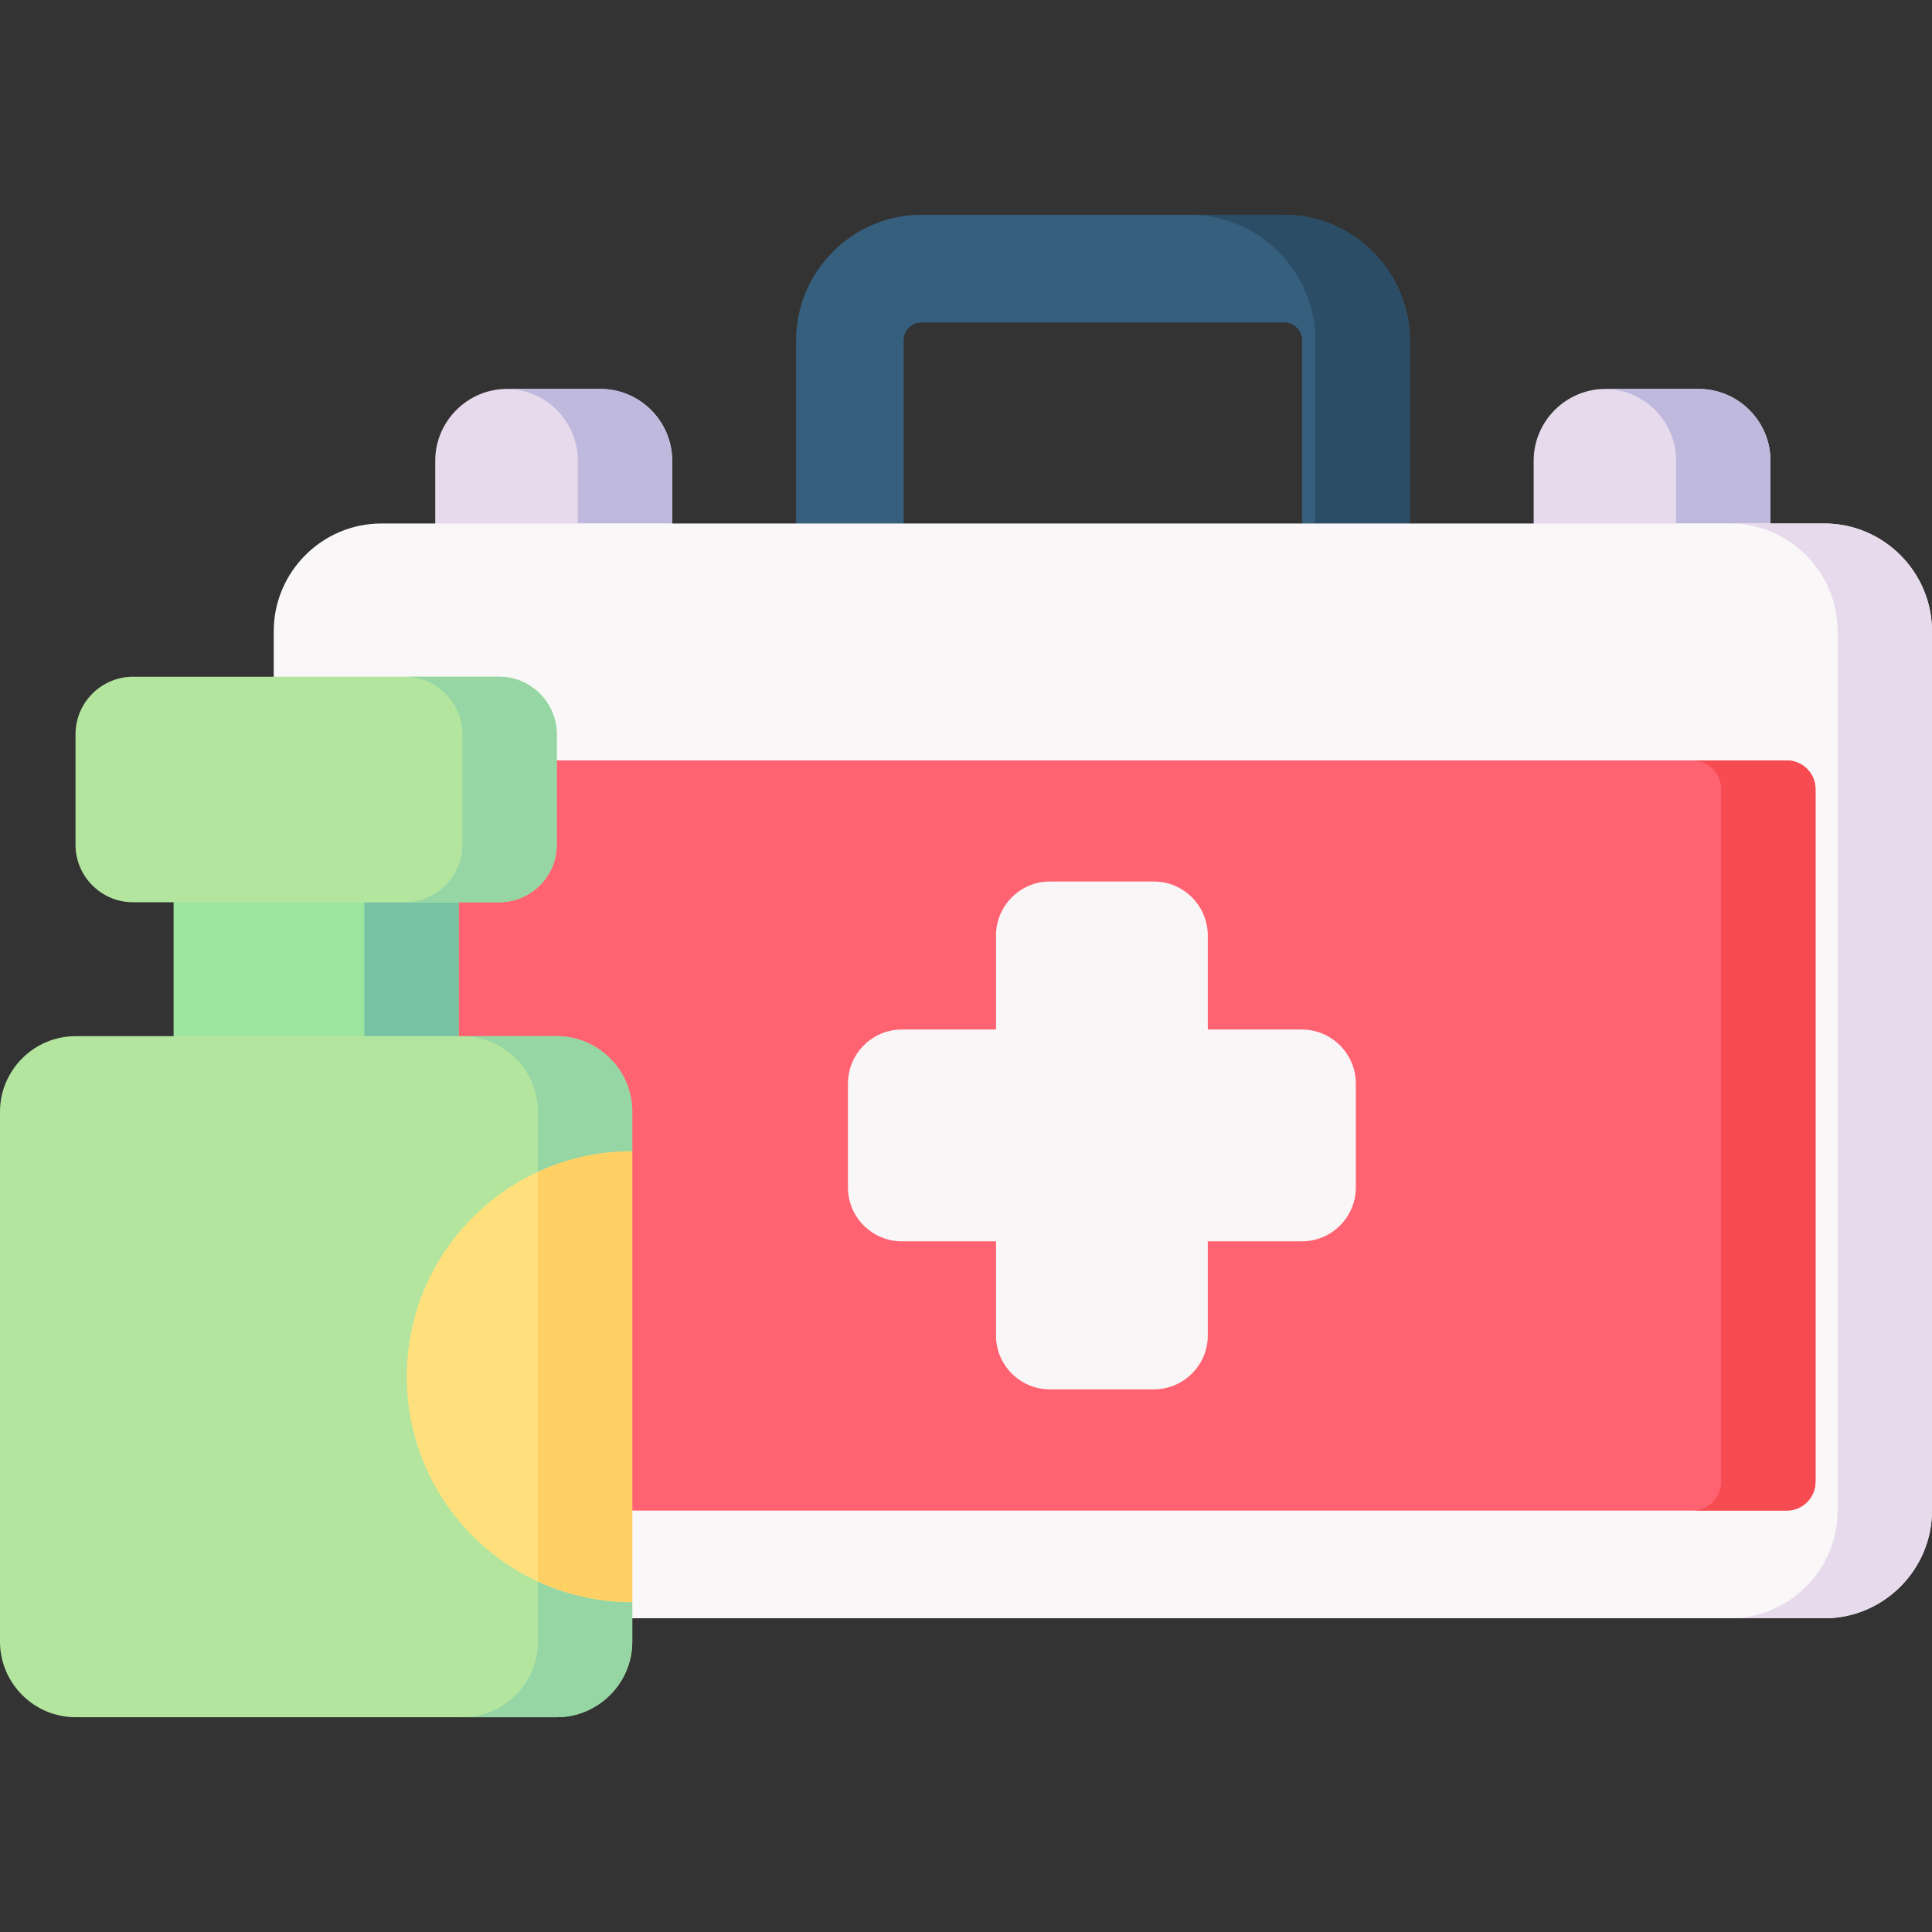
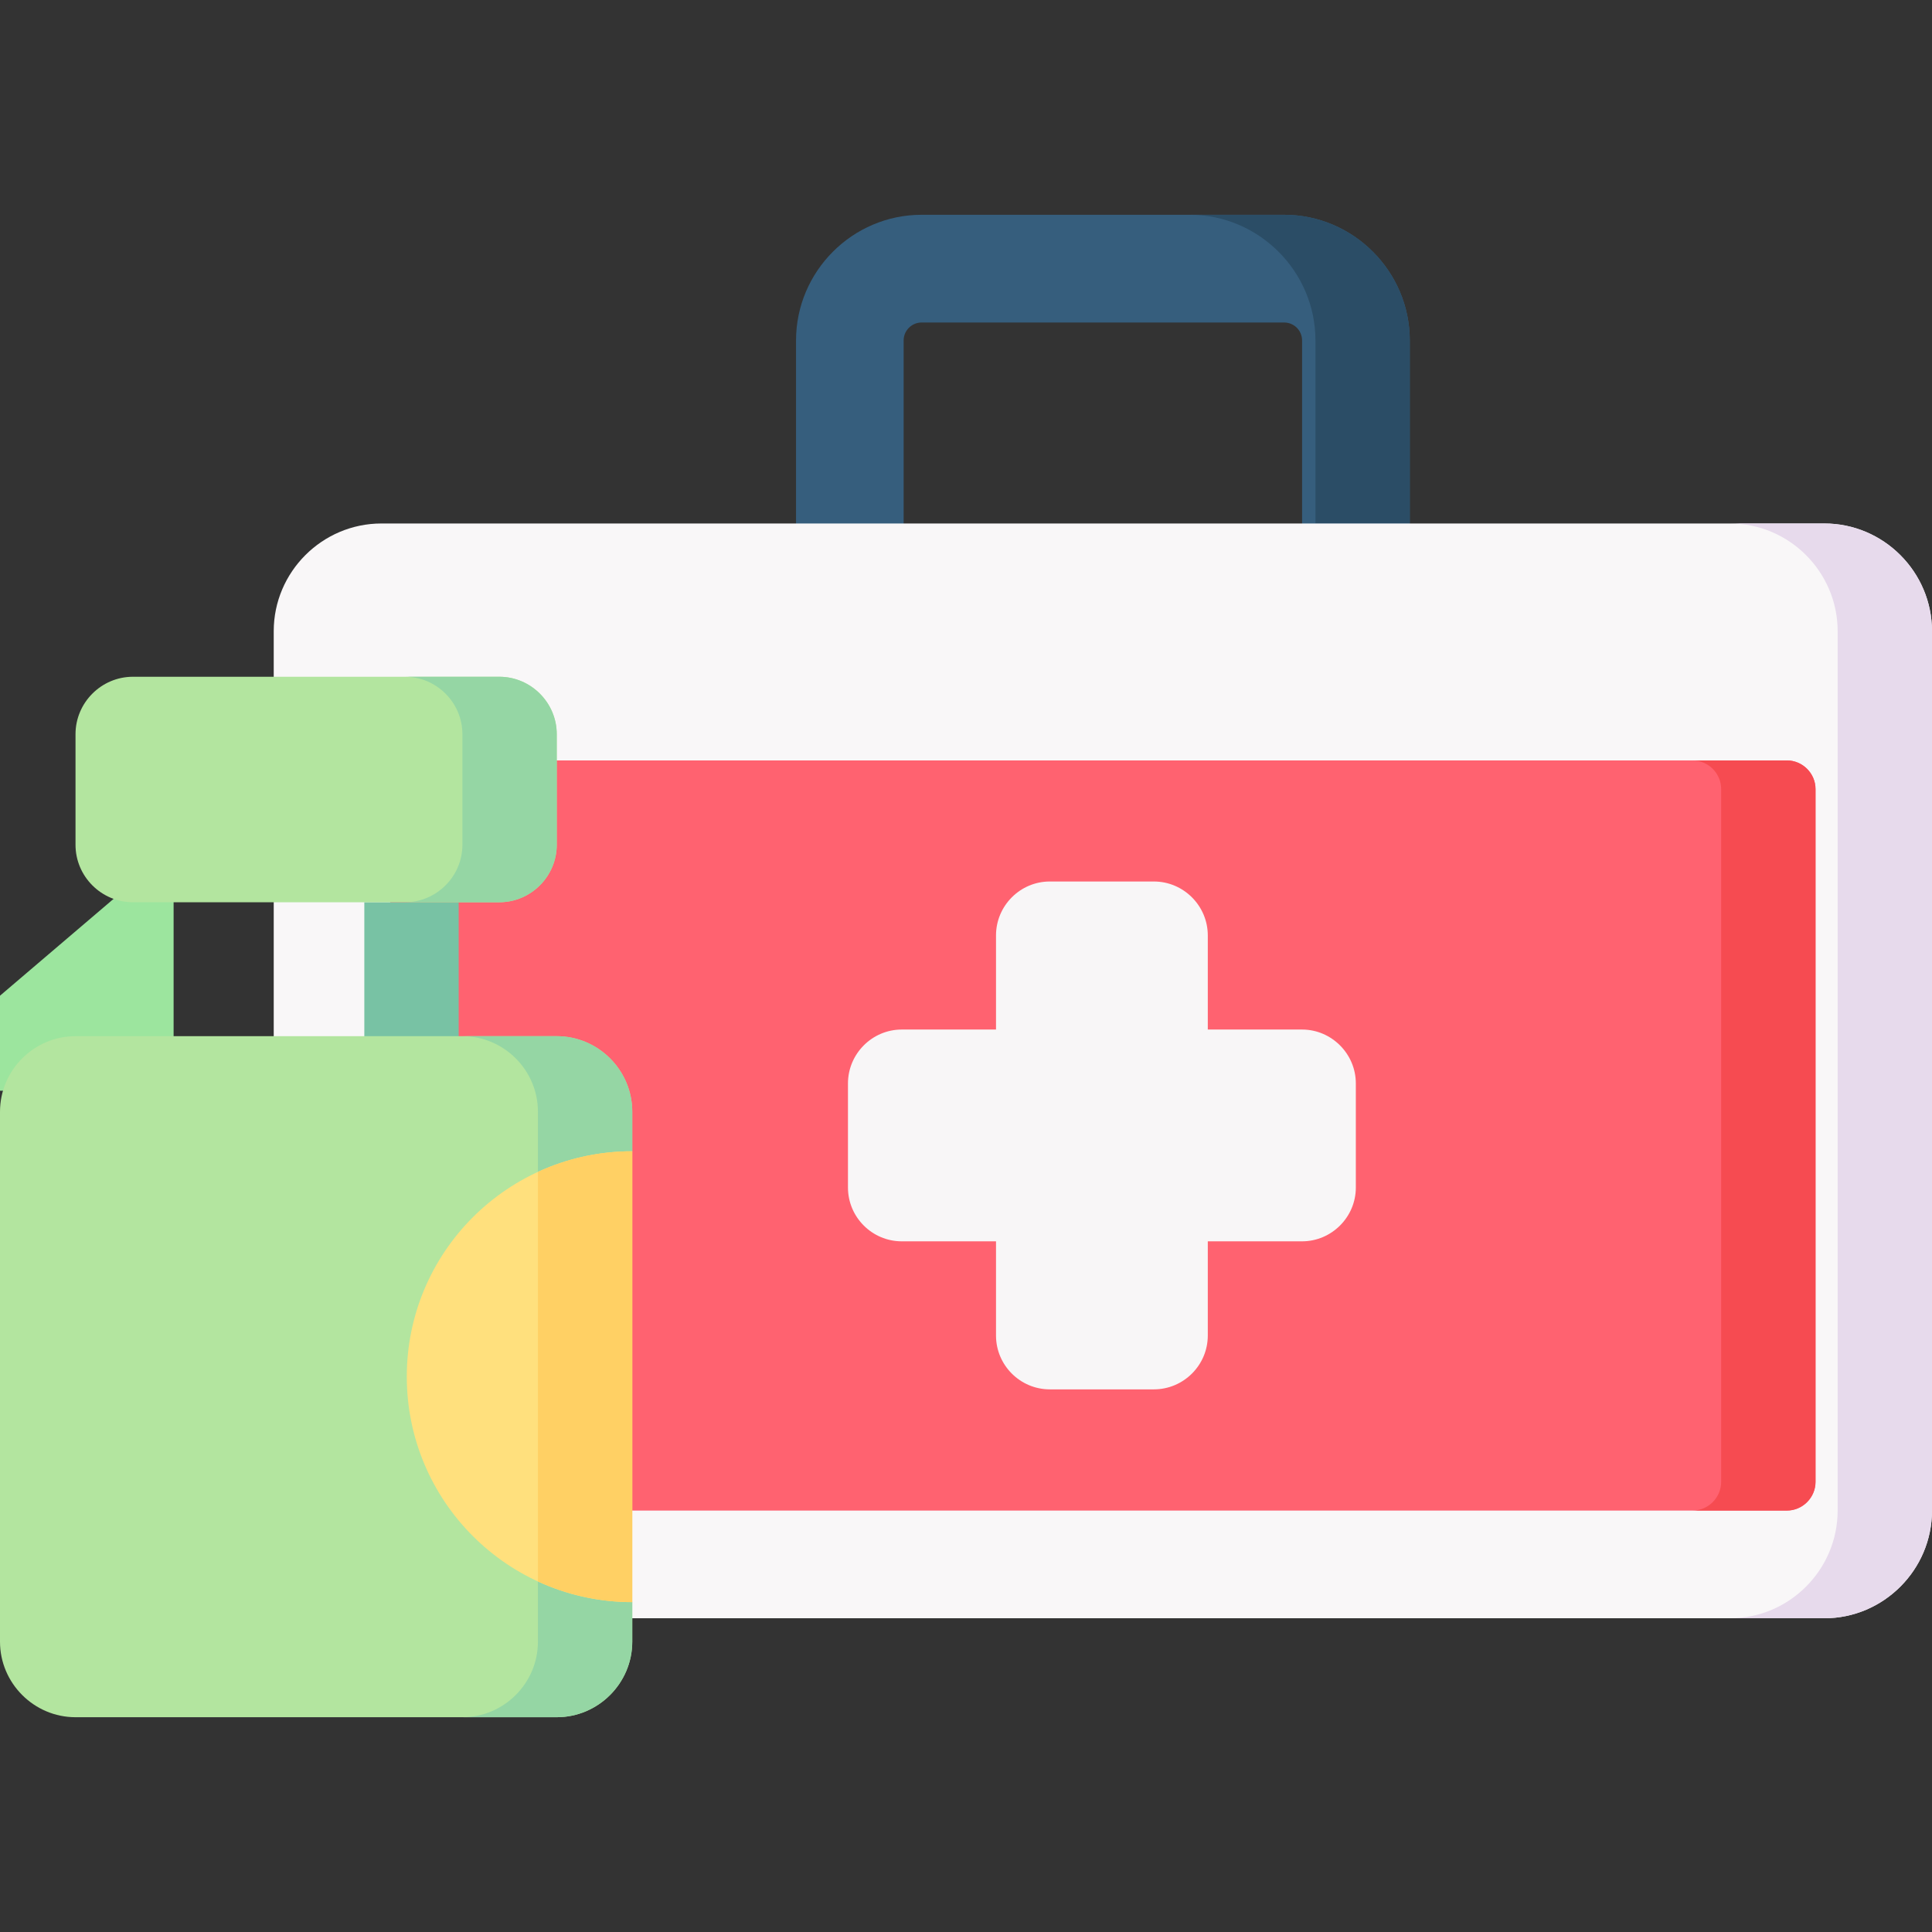
<svg xmlns="http://www.w3.org/2000/svg" id="Capa_1" enable-background="new 0 0 512 512" height="512" viewBox="0 0 512 512" width="512">
  <rect x="0" y="0" width="512" height="512" fill="#333333" stroke="none" />
  <g clip-rule="evenodd" fill-rule="evenodd">
-     <path d="m134.364 103.069h24.747c10.46 0 19.021 8.561 19.021 19.021v21.629h-62.788v-21.629c-.001-10.46 8.56-19.021 19.02-19.021zm291.093 0h24.718c10.46 0 19.021 8.561 19.021 19.021v21.629h-62.759v-21.629c-.001-10.46 8.56-19.021 19.02-19.021z" fill="#e7daec" />
-     <path d="m134.364 103.069h24.747c10.46 0 19.021 8.561 19.021 19.021v16.639h-25.002v-16.639c0-10.431-8.476-18.964-18.879-19.021zm291.093 0h24.718c10.46 0 19.021 8.561 19.021 19.021v16.639h-25.001v-16.639c0-10.431-8.475-18.964-18.879-19.021z" fill="#beb9dd" />
    <path d="m244.236 85.466h96.067c2.636 0 4.762 2.126 4.762 4.762v53.49h28.545v-53.49c0-18.312-14.995-33.308-33.307-33.308h-96.067c-18.312 0-33.279 14.996-33.279 33.308v53.49h28.517v-53.49c0-2.636 2.154-4.762 4.762-4.762z" fill="#365e7d" />
    <path d="m348.608 138.729h25.002v-48.501c0-18.312-14.995-33.308-33.307-33.308h-25.002c18.312 0 33.307 14.996 33.307 33.308z" fill="#2b4d66" />
    <path d="m101.085 428.858h382.398c15.676 0 28.517-12.841 28.517-28.545v-233.039c0-15.704-12.841-28.545-28.517-28.545h-382.398c-15.704 0-28.545 12.842-28.545 28.545v233.039c0 15.705 12.841 28.545 28.545 28.545z" fill="#f9f7f8" />
    <path d="m458.48 428.858h25.003c15.676 0 28.517-12.841 28.517-28.545v-233.039c0-15.704-12.841-28.545-28.517-28.545h-25.003c15.677 0 28.517 12.842 28.517 28.545v233.039c.001 15.705-12.84 28.545-28.517 28.545z" fill="#e7daec" />
    <path d="m111.035 201.518h362.5c4.166 0 7.597 3.43 7.597 7.597v183.602c0 4.167-3.431 7.597-7.597 7.597h-362.5c-4.196 0-7.625-3.43-7.625-7.597v-183.602c-.001-4.196 3.429-7.597 7.625-7.597z" fill="#ff6270" />
    <path d="m448.531 201.518h25.003c4.166 0 7.597 3.43 7.597 7.597v183.602c0 4.167-3.431 7.597-7.597 7.597h-25.003c4.167 0 7.597-3.43 7.597-7.597v-183.602c0-4.167-3.43-7.597-7.597-7.597z" fill="#f64b51" />
    <path d="m224.719 314.706v-27.581c0-7.852 6.407-14.287 14.259-14.287h24.974v-24.945c0-7.852 6.406-14.287 14.258-14.287h27.581c7.852 0 14.286 6.435 14.286 14.287v24.945h24.975c7.823 0 14.258 6.435 14.258 14.287v27.581c0 7.853-6.435 14.259-14.258 14.259h-24.975v24.973c0 7.852-6.435 14.259-14.286 14.259h-27.581c-7.852 0-14.258-6.407-14.258-14.259v-24.973h-24.974c-7.852 0-14.259-6.406-14.259-14.259z" fill="#f8f6f7" />
-     <path d="m46.007 224.648h75.544v64.404h-75.544z" fill="#9ce59e" />
+     <path d="m46.007 224.648v64.404h-75.544z" fill="#9ce59e" />
    <path d="m96.549 239.105h25.002v46.291h-25.002z" fill="#78c2a4" />
    <path d="m35.235 239.105h97.087c8.362 0 15.222-6.86 15.222-15.223v-29.31c0-8.363-6.86-15.223-15.222-15.223h-97.087c-8.391 0-15.223 6.86-15.223 15.223v29.31c.001 8.363 6.833 15.223 15.223 15.223zm-15.222 215.975h127.532c10.999 0 20.013-9.015 20.013-20.013v-10.488l-12.501-59.754 12.501-59.727v-10.488c0-10.999-9.014-20.013-20.013-20.013h-127.532c-10.998-.002-20.013 9.013-20.013 20.011v140.458c0 10.999 9.015 20.014 20.013 20.014z" fill="#b3e59f" />
    <path d="m107.321 239.105h25.002c8.362 0 15.222-6.86 15.222-15.223v-29.31c0-8.363-6.86-15.223-15.222-15.223h-25.002c8.362 0 15.222 6.86 15.222 15.223v29.31c.001 8.363-6.859 15.223-15.222 15.223zm15.223 215.975h25.001c10.999 0 20.013-9.015 20.013-20.013v-10.488l-12.501-59.754 12.501-59.727v-10.488c0-10.999-9.014-20.013-20.013-20.013h-25.001c10.999 0 20.013 9.015 20.013 20.013v140.458c-.001 10.997-9.015 20.012-20.013 20.012z" fill="#95d6a4" />
    <path d="m167.558 424.578c-32.996 0-59.755-26.759-59.755-59.754 0-32.996 26.759-59.727 59.755-59.727z" fill="#ffe07d" />
    <path d="m167.558 424.578c-8.929 0-17.405-1.984-25.002-5.471v-108.54c7.597-3.515 16.073-5.471 25.002-5.471z" fill="#ffd064" />
  </g>
</svg>